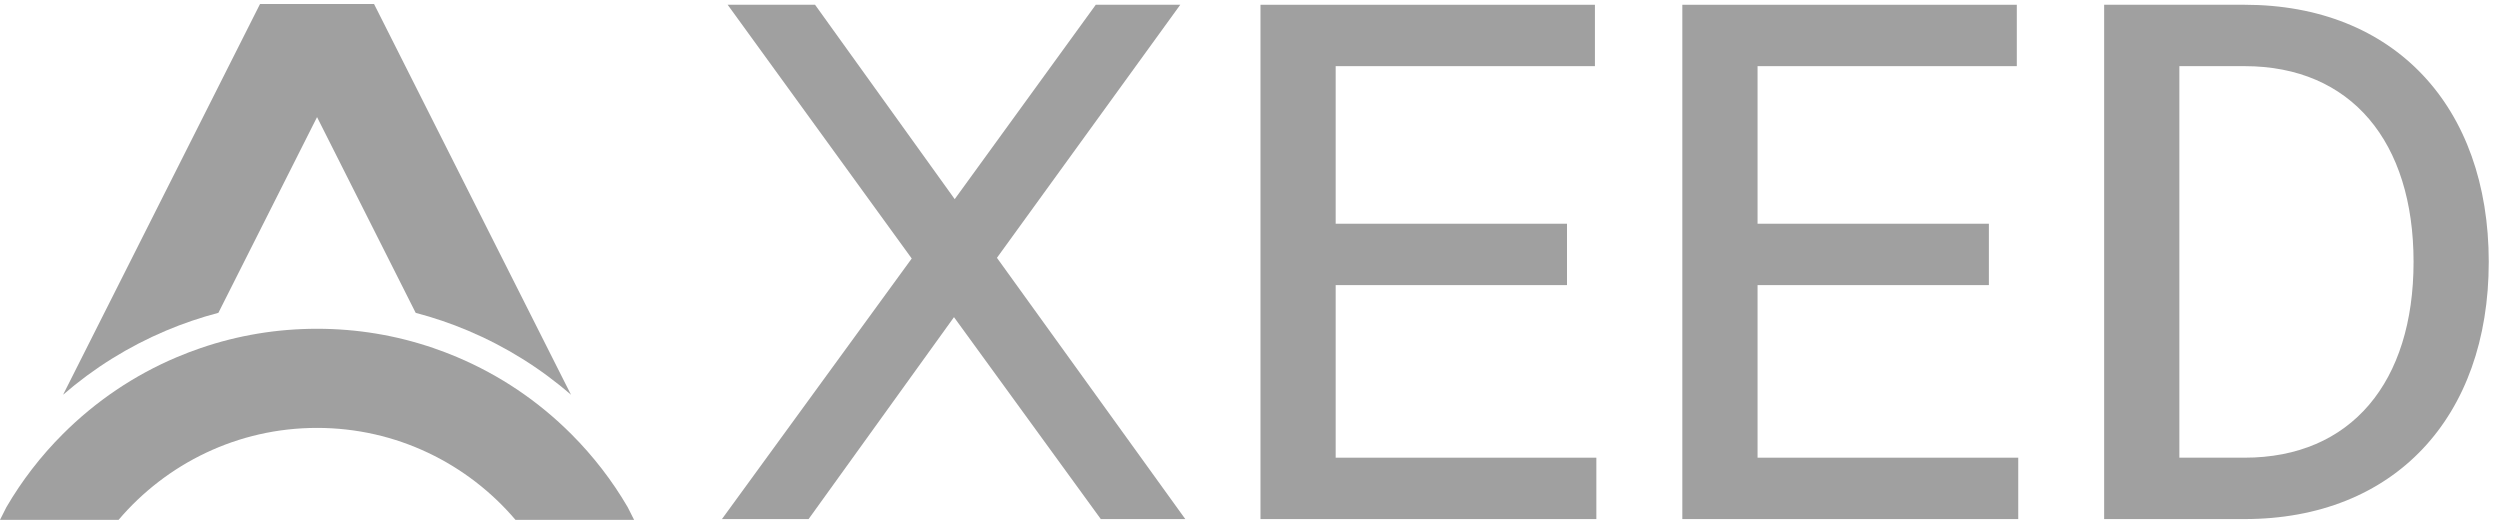
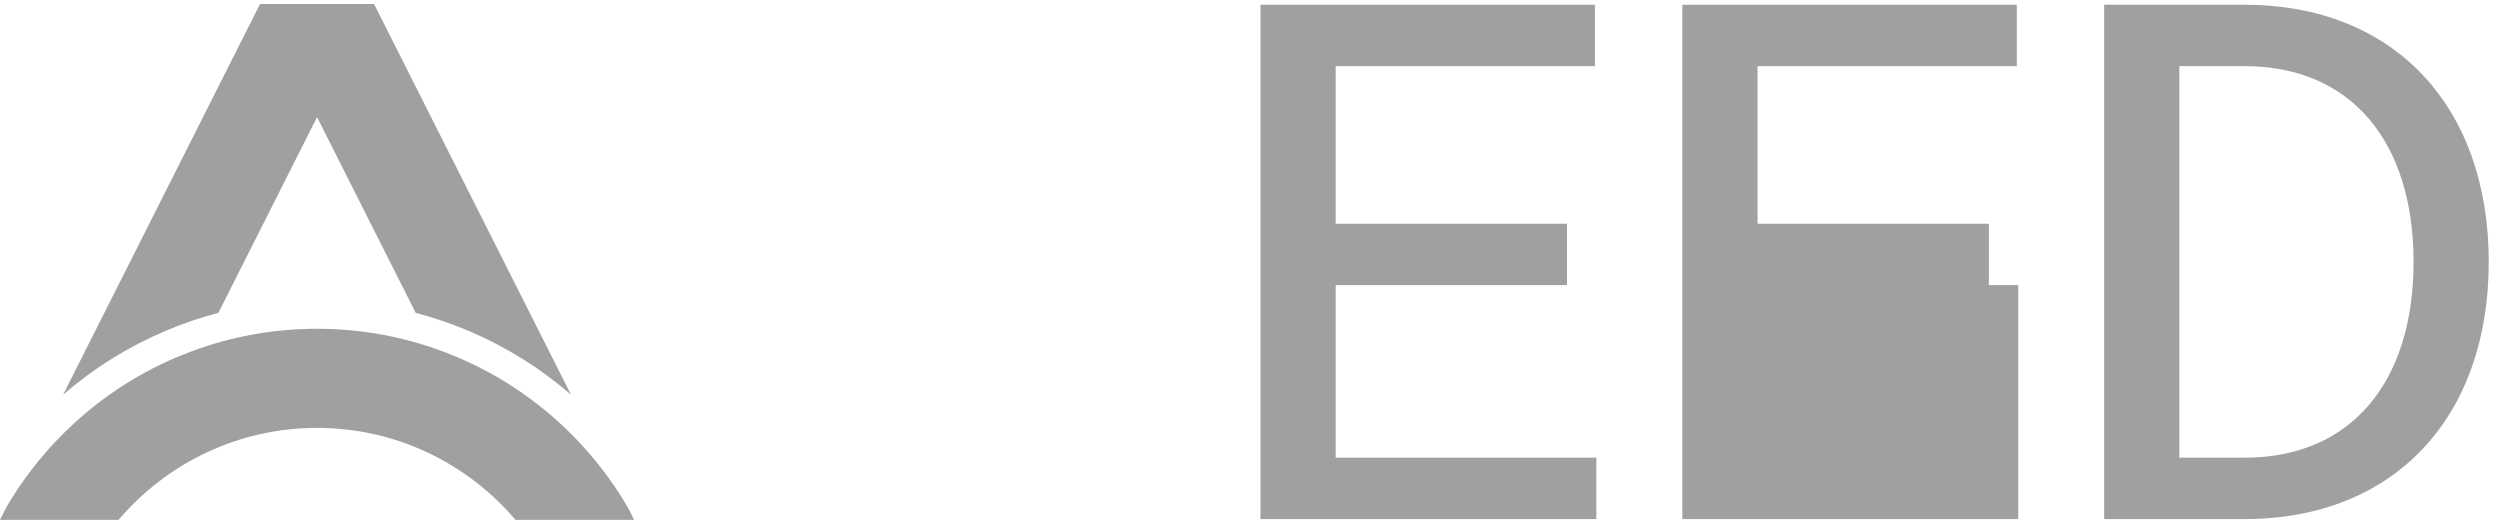
<svg xmlns="http://www.w3.org/2000/svg" width="94" height="20" viewBox="0 0 94 20" fill="none">
  <g opacity="0.4">
    <path d="M8.211 11.763L11.921 4.403L15.63 11.763C16.3 11.939 16.959 12.162 17.604 12.435C19.018 13.034 20.315 13.841 21.47 14.843L14.064 0.15H9.777L2.372 14.842C3.527 13.84 4.824 13.033 6.238 12.434C6.882 12.162 7.541 11.938 8.211 11.762V11.763Z" fill="#111111" />
    <path d="M23.601 19.069C23.018 18.071 22.309 17.151 21.482 16.323C20.241 15.082 18.795 14.107 17.184 13.426C16.892 13.302 16.597 13.19 16.299 13.088C14.894 12.606 13.426 12.362 11.921 12.362C10.416 12.362 8.947 12.606 7.543 13.088C7.245 13.19 6.949 13.302 6.657 13.426C5.047 14.106 3.602 15.082 2.36 16.323C1.532 17.151 0.823 18.071 0.241 19.069L0 19.547H4.458C6.256 17.433 8.934 16.089 11.921 16.089C14.908 16.089 17.585 17.433 19.383 19.547H23.842L23.601 19.069Z" fill="#111111" />
-     <path d="M41.39 19.517L35.87 11.925L30.403 19.517H27.145L34.281 9.72L27.36 0.179H30.646L35.897 7.488L41.201 0.179H44.378L37.485 9.694L44.567 19.517H41.39Z" fill="#111111" />
    <path d="M47.394 19.517V0.179H59.969V2.487H50.221V8.412H58.919V10.72H50.221V17.209H60.023V19.517H47.394Z" fill="#111111" />
-     <path d="M63.256 19.517V0.179H75.832V2.487H66.084V8.412H74.782V10.72H66.084V17.209H75.886V19.517H63.256Z" fill="#111111" />
+     <path d="M63.256 19.517V0.179H75.832V2.487H66.084V8.412H74.782V10.72H66.084H75.886V19.517H63.256Z" fill="#111111" />
    <path d="M79.116 19.517V0.179H84.394C90.022 0.179 93.577 4.001 93.577 9.848C93.577 15.695 90.022 19.517 84.394 19.517H79.116ZM84.395 17.209C88.407 17.209 90.75 14.362 90.75 9.848C90.75 5.334 88.407 2.487 84.395 2.487H81.944V17.209H84.395Z" fill="#111111" />
  </g>
</svg>